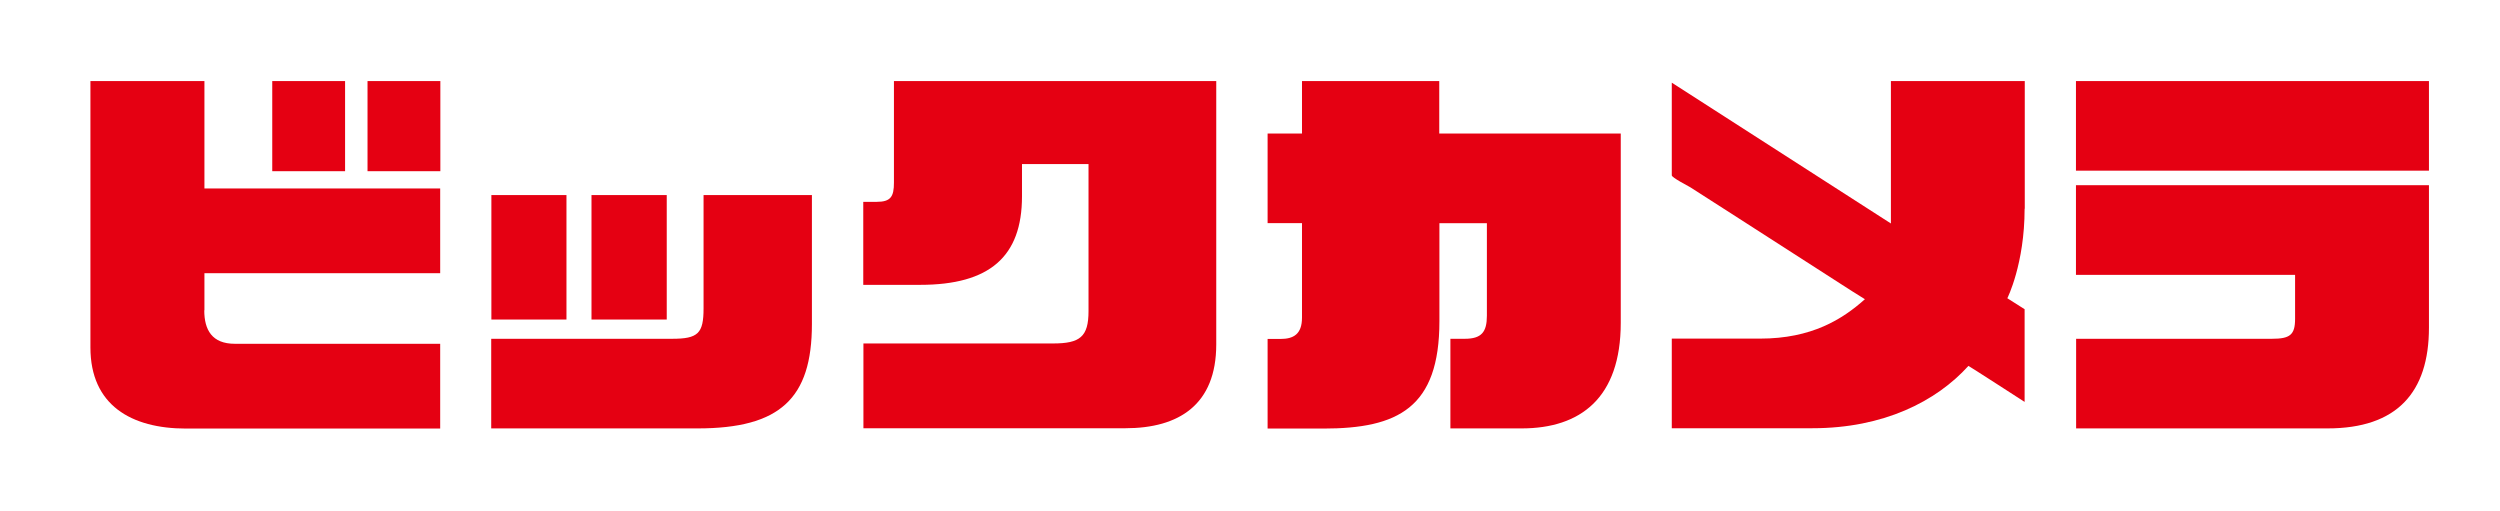
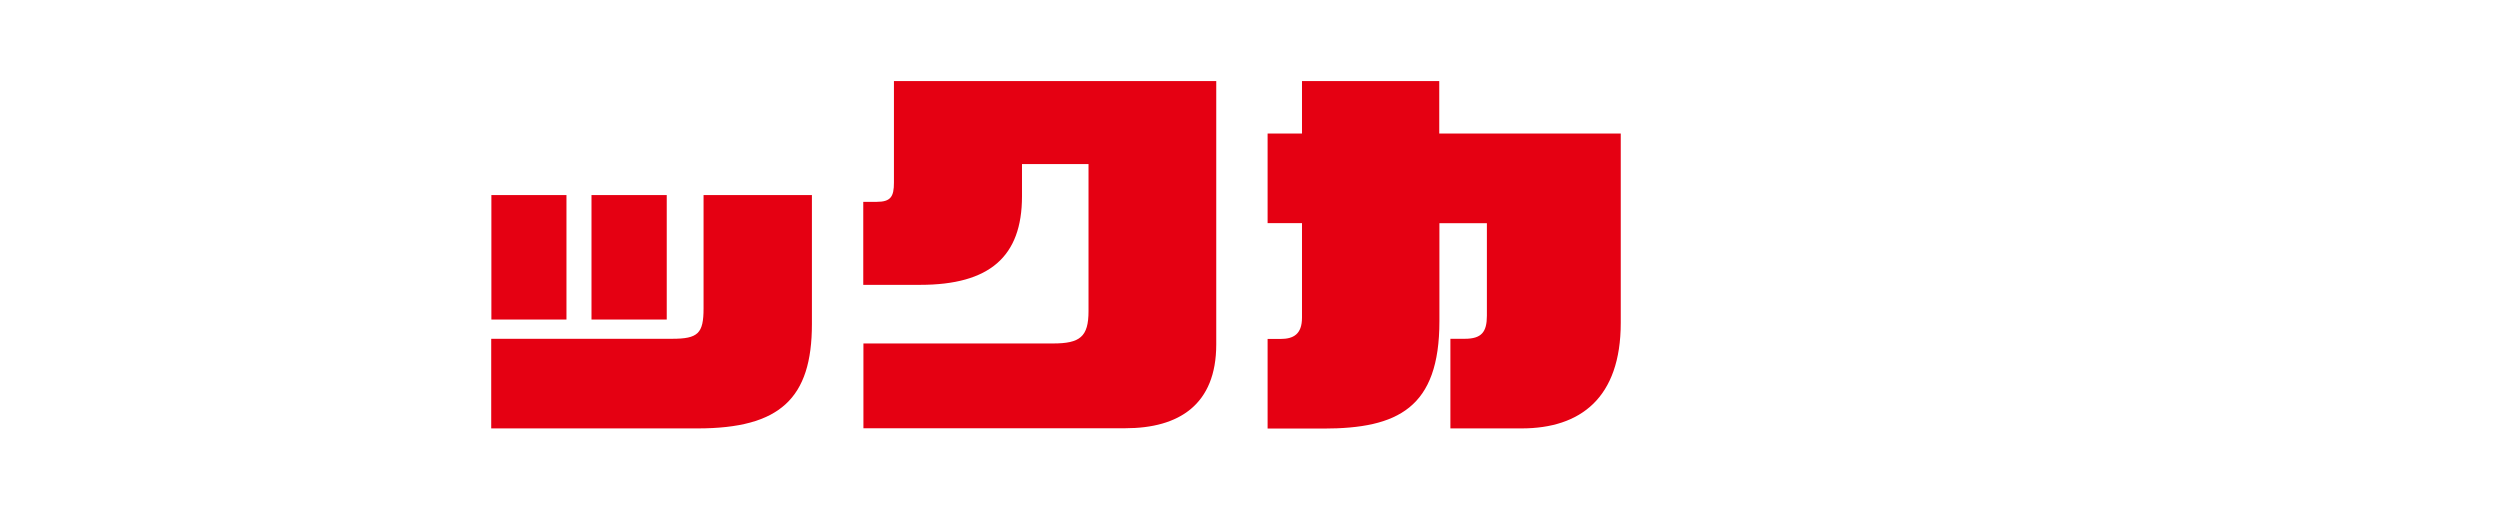
<svg xmlns="http://www.w3.org/2000/svg" id="_レイヤー_1" data-name=" レイヤー 1" viewBox="0 0 154.82 31.65">
  <defs>
    <style>
      .cls-1 {
        fill: #e50012;
      }
    </style>
  </defs>
  <path class="cls-1" d="m35.08,12.08v7.71h-4.65v-7.71h4.65m1.55,0v7.71h4.66v-7.71h-4.66m13.66,0h-6.72v7.02c0,1.55-.34,1.88-1.95,1.88h-11.2v5.55h12.78c5.1,0,7.08-1.85,7.08-6.46v-8h0Z" />
  <path class="cls-1" d="m92.07,8.27h-2.94v-3.25h-8.5v3.25h-2.13v5.55h2.13v5.85c0,1.03-.53,1.32-1.33,1.32h-.8v5.55h3.45c4.62,0,7.19-1.28,7.19-6.65v-6.07h2.94v5.73c0,1.01-.33,1.43-1.37,1.43h-.89v5.55h4.41c3.64,0,6.14-1.88,6.14-6.54v-11.72h-8.3Z" />
-   <path class="cls-1" d="m150.42,5.02v5.55h-21.86v-5.55h21.86m-21.86,6.45v5.55h13.57v2.73c0,.99-.32,1.23-1.43,1.23h-12.13v5.55h15.57c4.29,0,6.28-2.22,6.28-6.24v-8.82h-21.87Z" />
-   <path class="cls-1" d="m125.39,12.93v-7.91h-8.29v8.82l-13.57-8.72v5.74c0,.14,1.04.67,1.15.74.95.61,1.91,1.23,2.87,1.84,2.15,1.38,4.3,2.76,6.44,4.14.49.32,1,.64,1.5.95-1.39,1.24-3.29,2.44-6.49,2.44h-5.47v5.55h8.71c4.4,0,7.67-1.66,9.66-3.86,0-.02,3.48,2.23,3.48,2.23v-5.74l-1.07-.68s1.07-2.12,1.07-5.55h0Z" />
  <path class="cls-1" d="m67.4,5.02h-12.04v6.29c0,.87-.2,1.19-1.07,1.19h-.83v5.14h3.52c4.31,0,6.31-1.75,6.31-5.48v-2h4.12v9.11c0,1.59-.53,2-2.2,2h-11.74v5.25h16.22c3.32,0,5.63-1.46,5.63-5.19V5.02h-7.94Z" />
-   <path class="cls-1" d="m12.65,19.22c0,1.21.48,2.07,1.89,2.07h12.72v5.25h-15.74c-3.39,0-5.92-1.45-5.92-5.02V5.02h7.06v6.65h14.6v5.25h-14.6v2.3m10.1-14.2v5.58h4.51v-5.58h-4.51m-5.9,0v5.58h4.51v-5.58h-4.51Z" />
</svg>